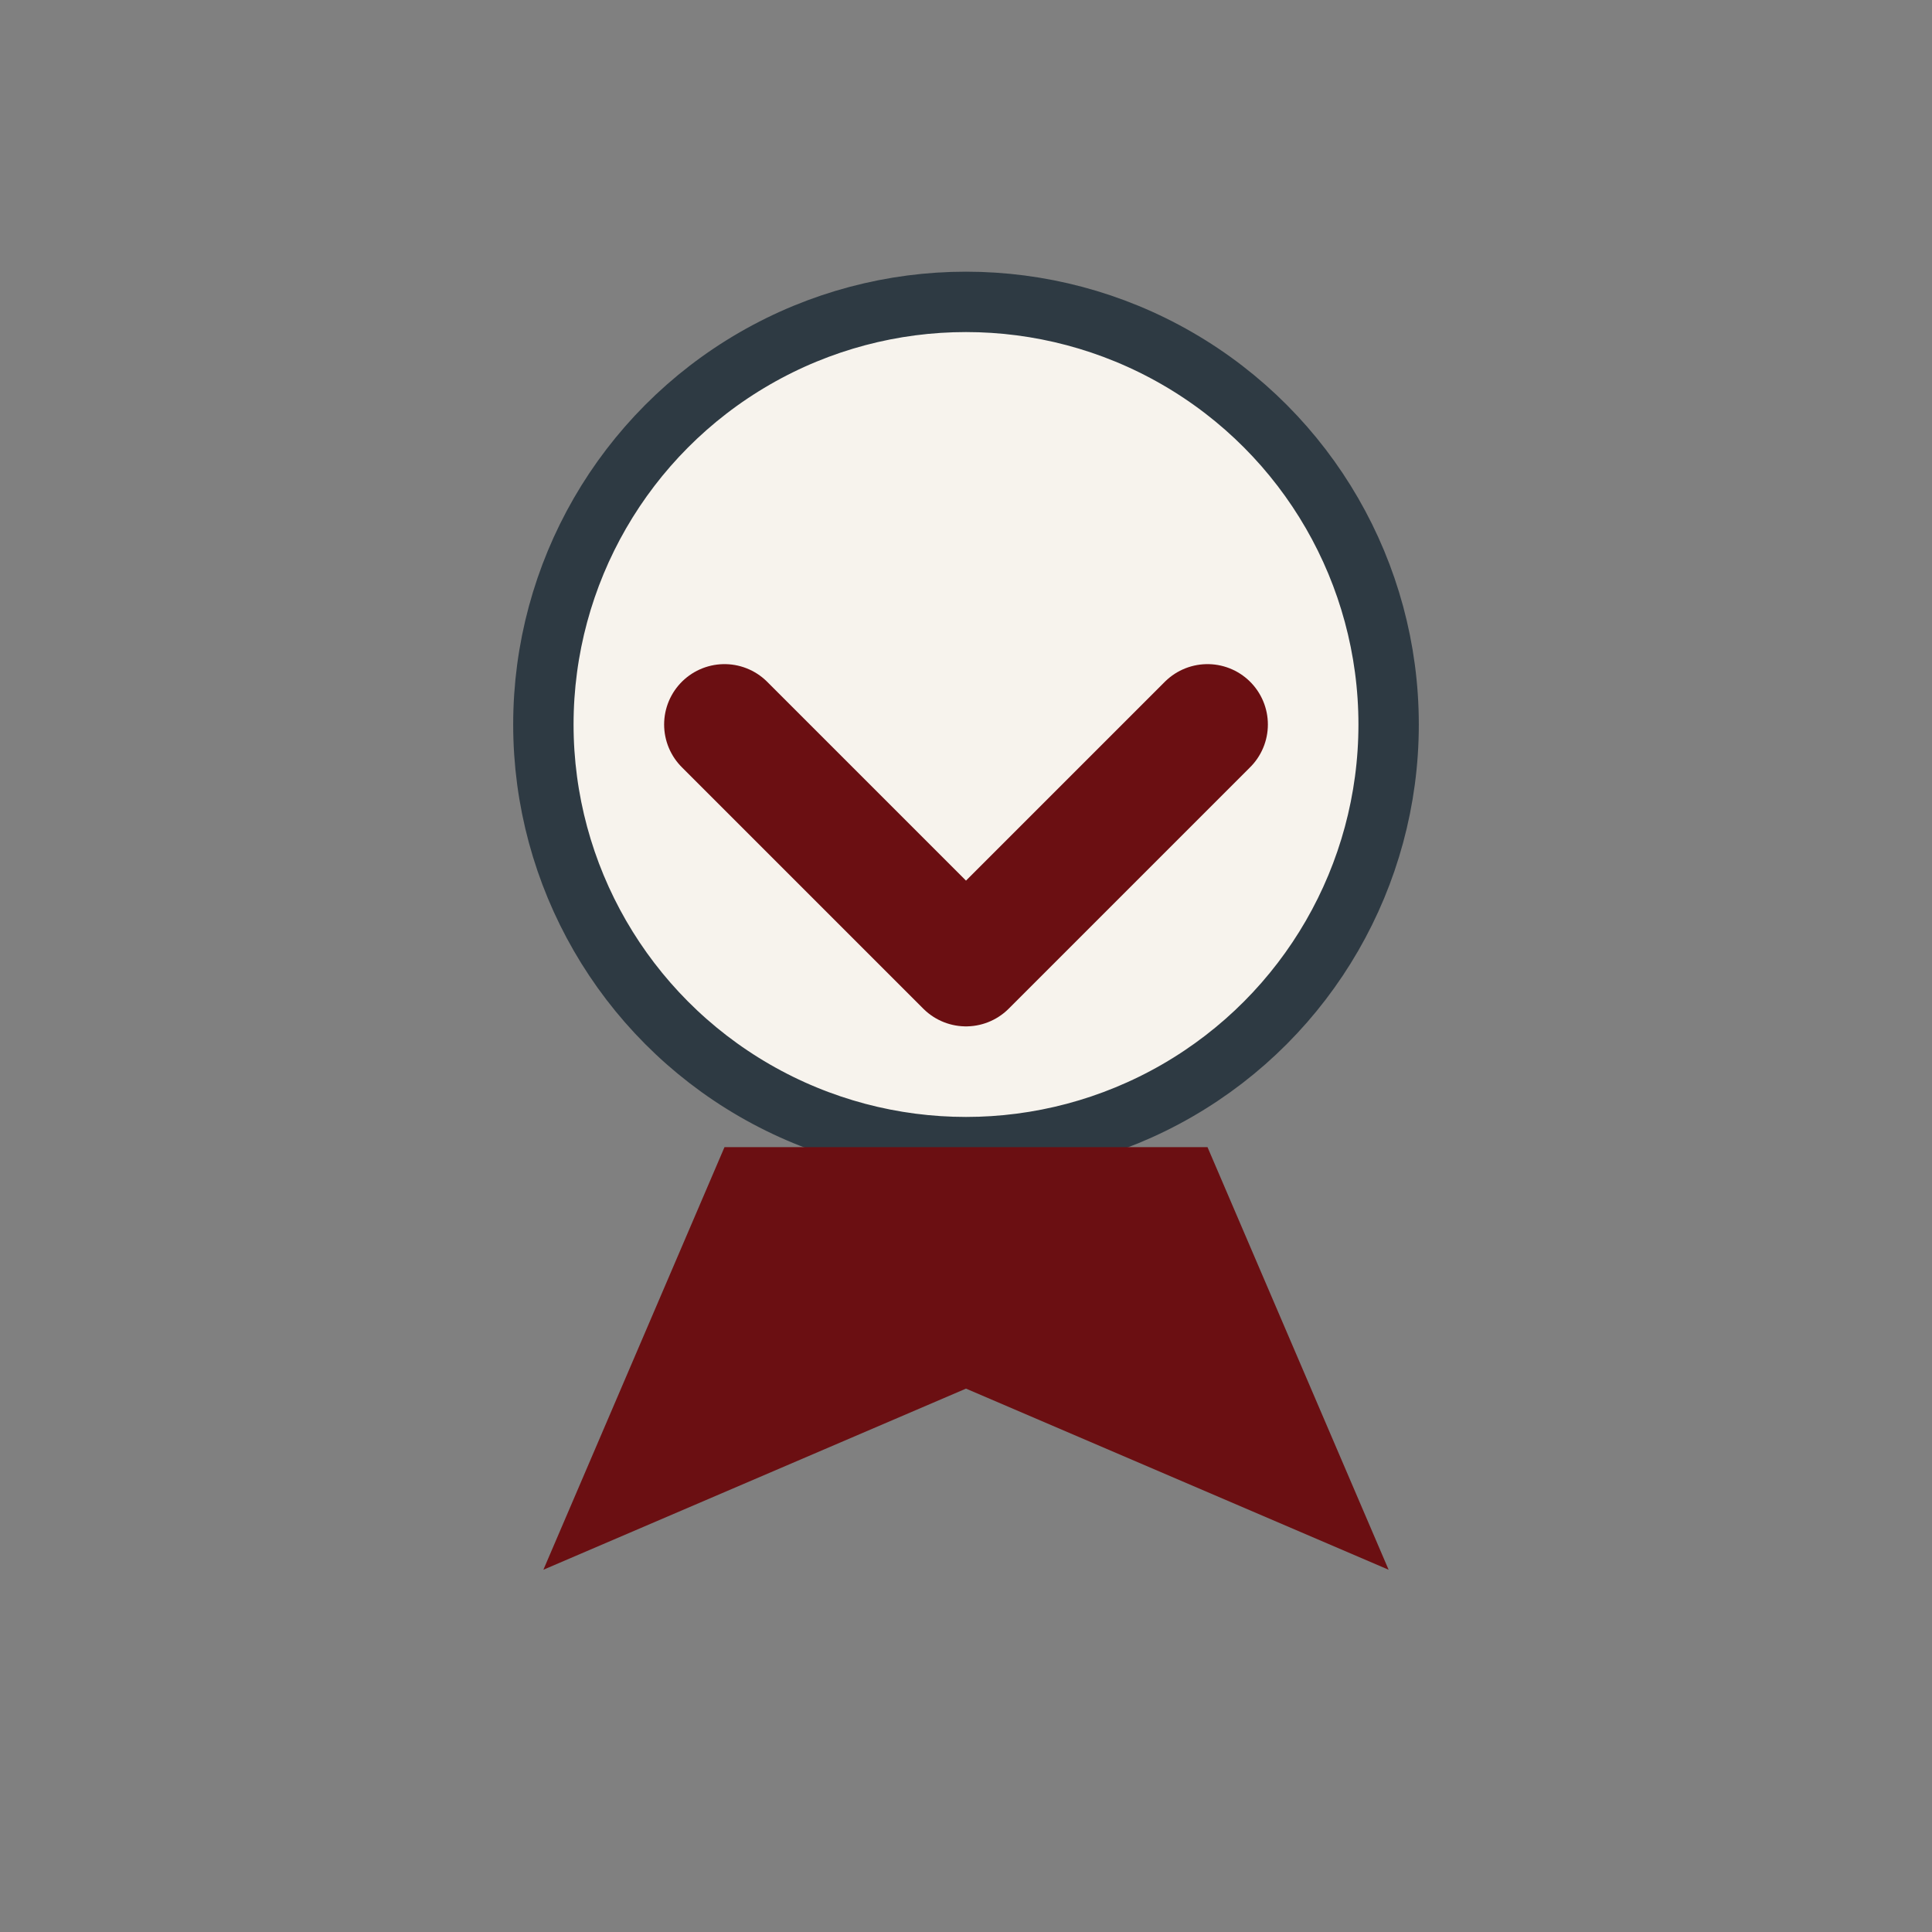
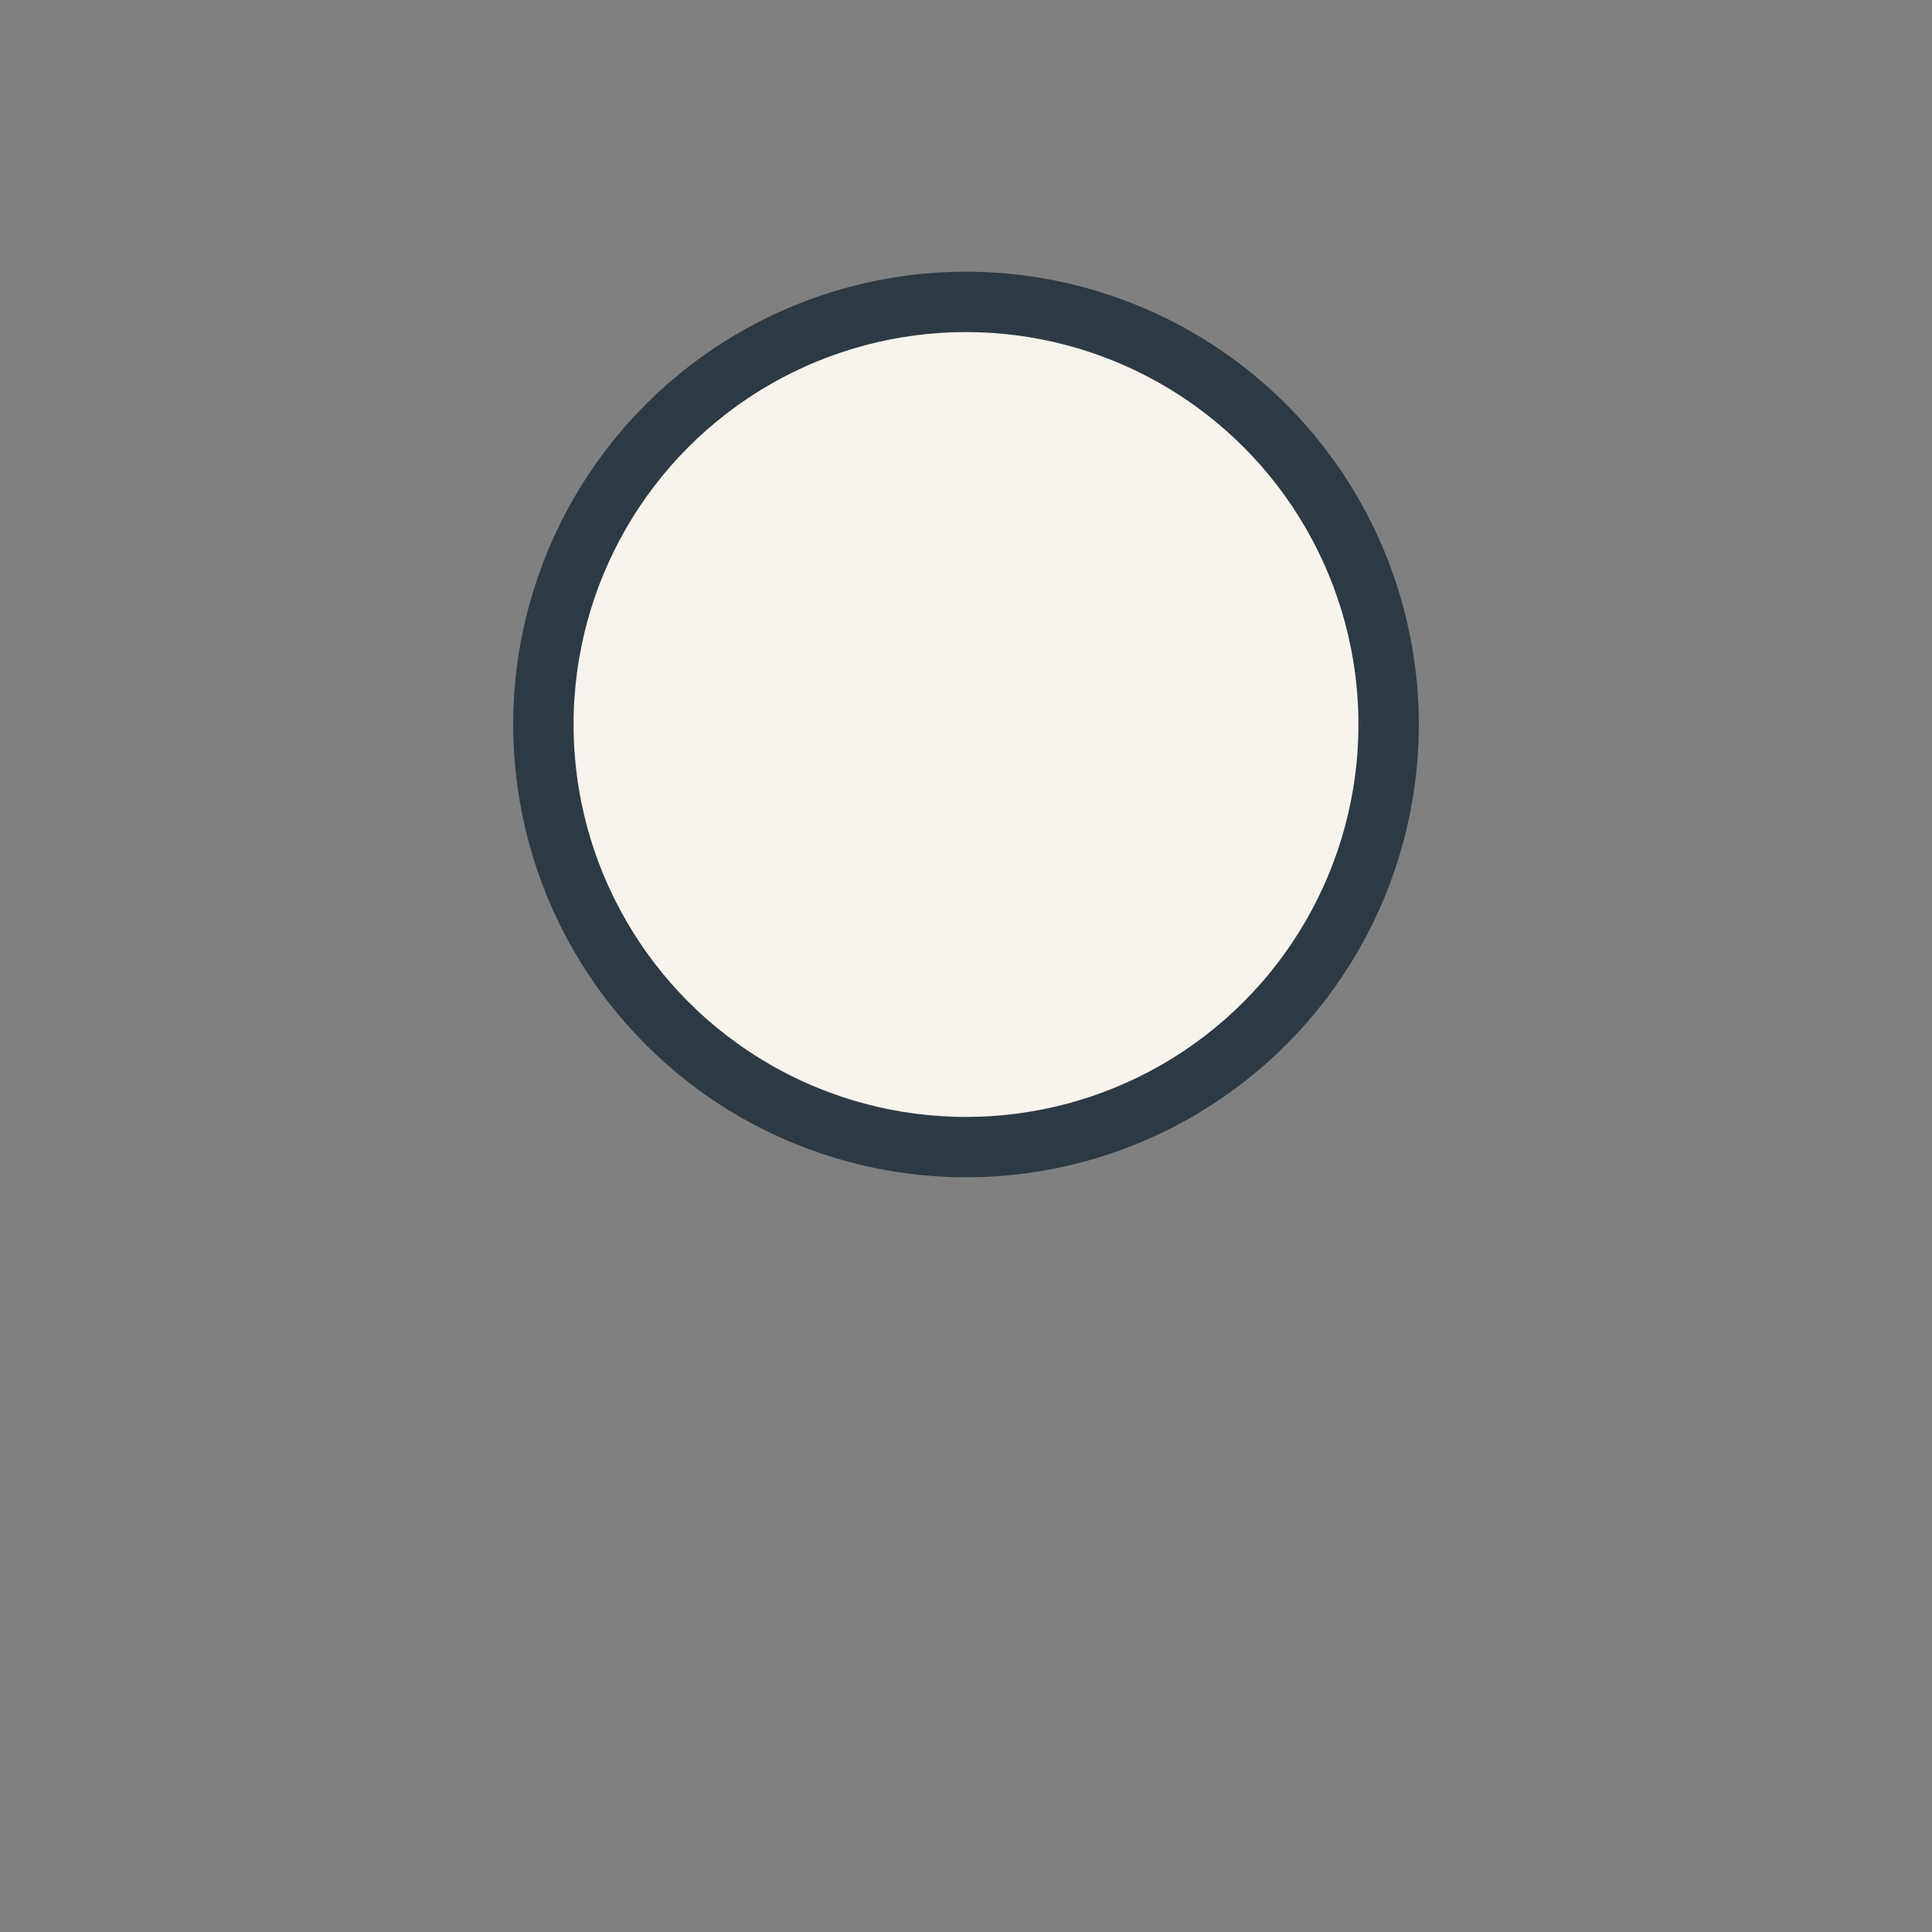
<svg xmlns="http://www.w3.org/2000/svg" width="32" height="32" viewBox="0 0 32 32">
  <rect x="0" y="0" width="32" height="32" fill="#808080" stroke="none" />
  <circle cx="16" cy="12" r="7" fill="#F7F3ED" stroke="#2E3A43" />
-   <path d="M12 19l-3 7 7-3 7 3-3-7" fill="#6B0F12" />
-   <path d="M12 12l4 4 4-4" fill="none" stroke="#6B0F12" stroke-width="2" stroke-linecap="round" stroke-linejoin="round" />
</svg>